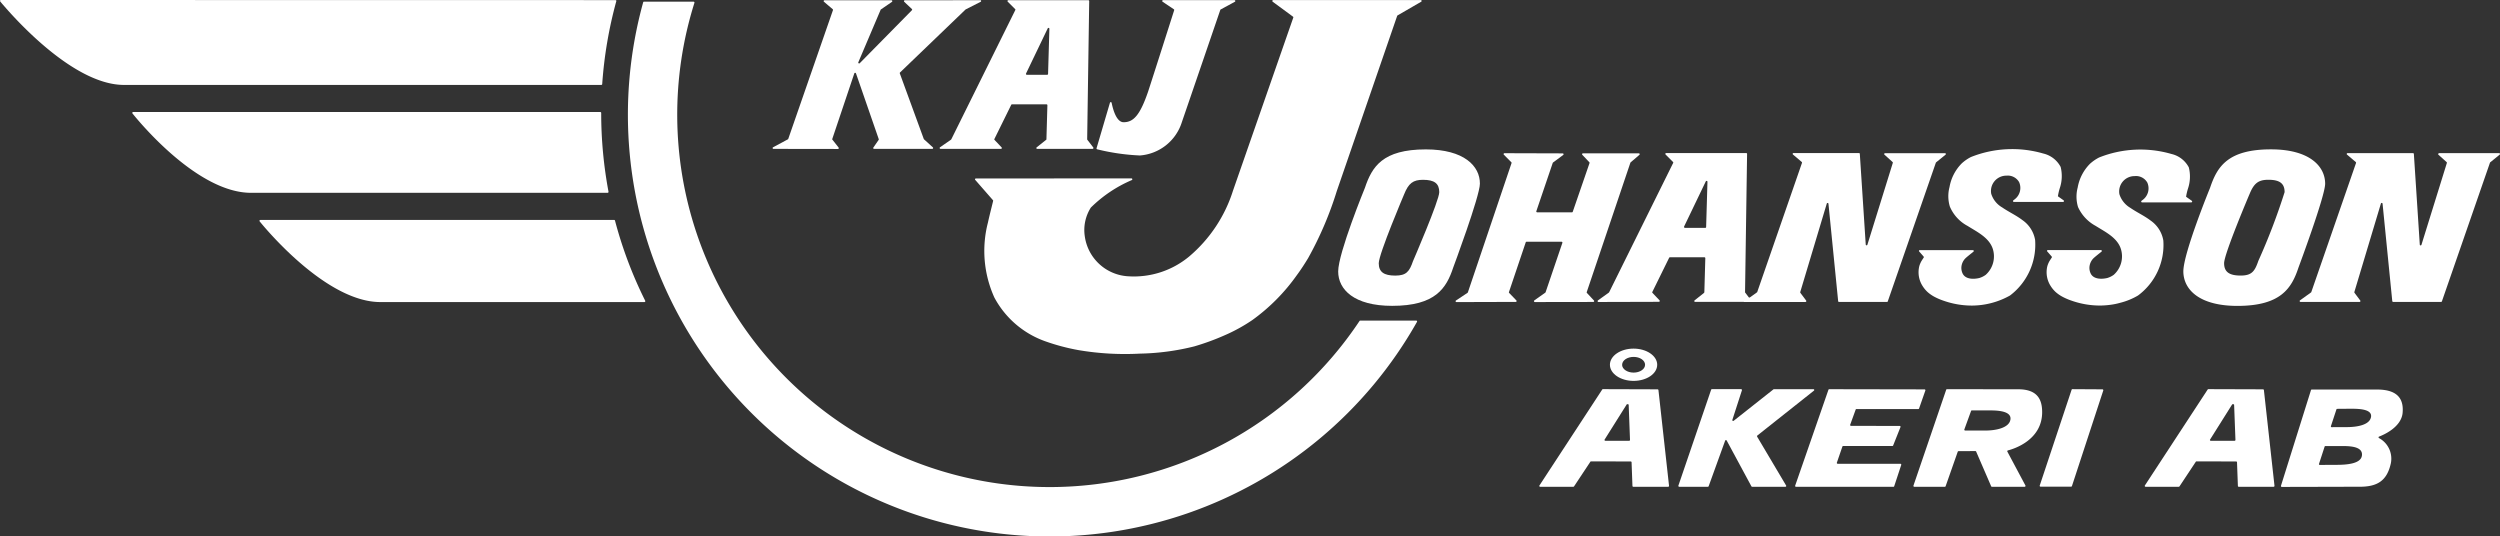
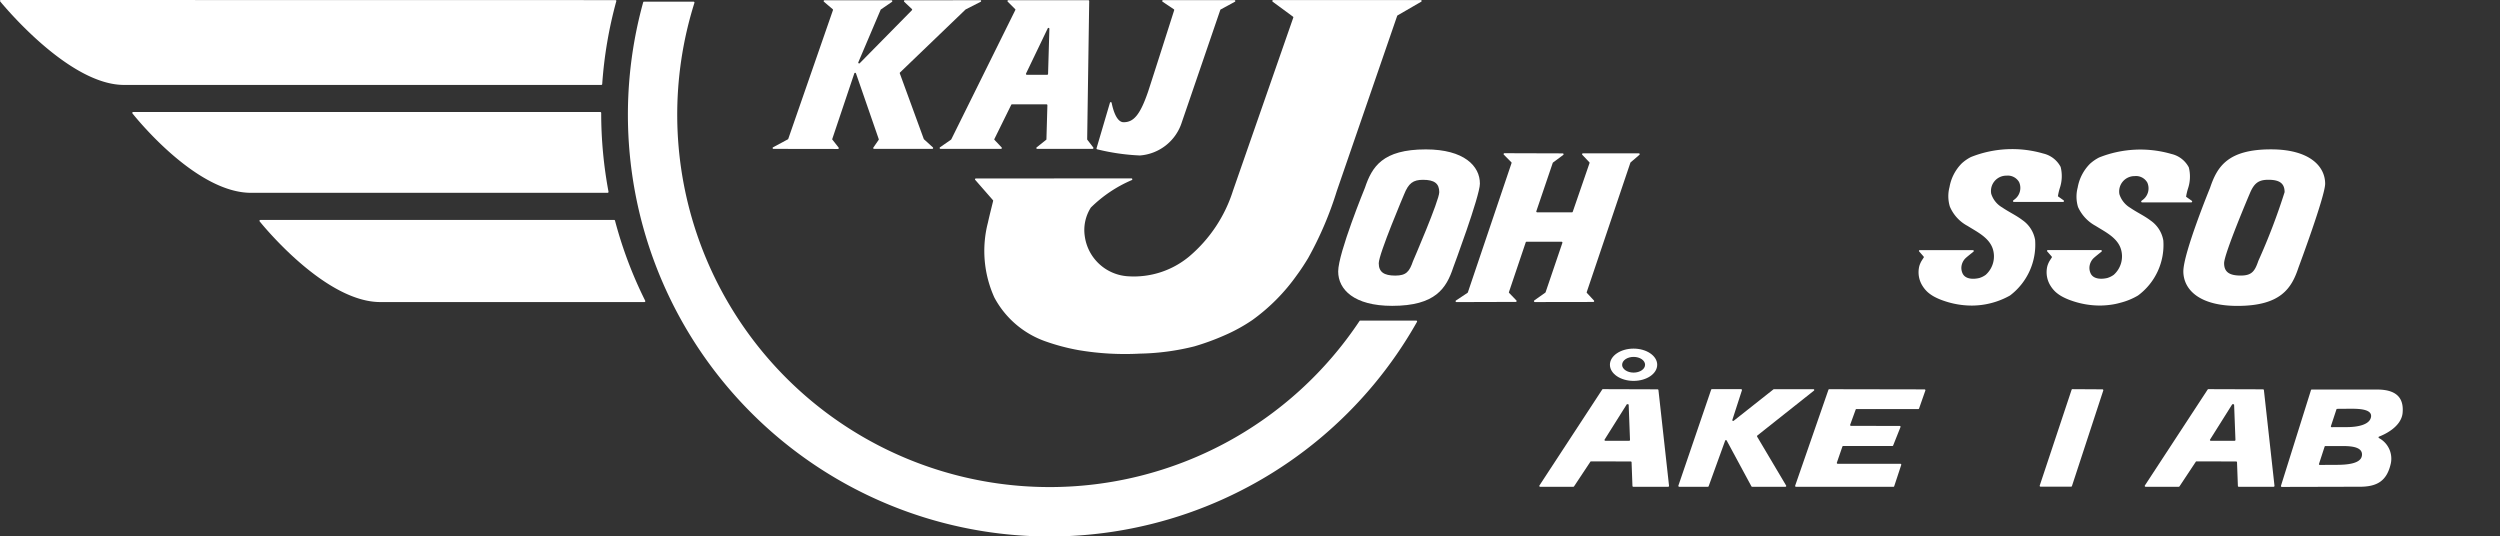
<svg xmlns="http://www.w3.org/2000/svg" width="213.947" height="45.91" viewBox="0 0 213.947 45.91">
  <rect x="0" y="0" width="213.947" height="45.91" fill="#333333" stroke="none" />
  <g id="Kaj_Johansson_Åkeri_logga_vit" data-name="Kaj Johansson Åkeri logga vit" transform="translate(-192.6 -148.2)">
    <path id="Path_106" data-name="Path 106" d="M1320.216,164.7a12.19,12.19,0,0,1-3.736,5.623,7.4,7.4,0,0,1-5.238,1.706,3.975,3.975,0,0,1-3.713-3.442,3.584,3.584,0,0,1,.521-2.438,11.318,11.318,0,0,1,3.51-2.355.076.076,0,0,0-.03-.143l-13.321.008a.072.072,0,0,0-.053.121l1.517,1.736a.073.073,0,0,1,.015.068c-.151.619-.31,1.23-.445,1.849a9.67,9.67,0,0,0,.551,6.415,7.938,7.938,0,0,0,4.355,3.743,17.925,17.925,0,0,0,2.875.762,23.8,23.8,0,0,0,5.23.294,20.574,20.574,0,0,0,4.649-.619,20.881,20.881,0,0,0,2.566-.936,14.323,14.323,0,0,0,2.407-1.321,16.383,16.383,0,0,0,3.8-3.834c.347-.468.664-.958.966-1.457a29.839,29.839,0,0,0,2.453-5.736l5.17-15a.074.074,0,0,1,.03-.038l2.03-1.177a.073.073,0,0,0-.038-.136h-12.634a.077.077,0,0,0-.045.136l1.743,1.283a.071.071,0,0,1,.023.083Z" transform="translate(-1022.097 -0.185)" fill="#fff" />
    <path id="Path_107" data-name="Path 107" d="M1073.775,160.275l1.887-5.615a.076.076,0,0,1,.143,0l1.947,5.623a.074.074,0,0,1-.007.068l-.453.657a.073.073,0,0,0,.06.113h4.981a.075.075,0,0,0,.053-.128l-.755-.687a.1.1,0,0,1-.023-.03l-2.053-5.615a.082.082,0,0,1,.015-.075l5.6-5.381.015-.015,1.291-.657c.068-.038.045-.143-.03-.136l-6.46.008a.075.075,0,0,0-.053.128l.656.619a.073.073,0,0,1,0,.106l-4.46,4.528a.074.074,0,0,1-.121-.083l1.909-4.491a.058.058,0,0,1,.03-.03l.936-.642a.075.075,0,0,0-.045-.136h-5.728a.072.072,0,0,0-.045.128l.747.634a.085.085,0,0,1,.022.083l-3.826,11.019a.062.062,0,0,1-.038.038l-1.26.679a.072.072,0,0,0,.038.136l5.51.008a.075.075,0,0,0,.06-.121l-.521-.664A.054.054,0,0,1,1073.775,160.275Z" transform="translate(-809.951 -0.18)" fill="#fff" />
    <path id="Path_108" data-name="Path 108" d="M1443.25,158.838c.528-1.532,3.117-9.094,3.291-9.608a.063.063,0,0,1,.038-.038l1.208-.657a.072.072,0,0,0-.038-.136h-6.106a.073.073,0,0,0-.038.136l.958.642a.072.072,0,0,1,.03.083c-.181.566-1.774,5.57-2.227,6.951-.709,2.076-1.276,2.634-2.1,2.634-.619,0-.913-1.109-1.026-1.66a.074.074,0,0,0-.144-.008l-1.147,3.894a.072.072,0,0,0,.053.091,18.443,18.443,0,0,0,3.66.528A4.084,4.084,0,0,0,1443.25,158.838Z" transform="translate(-1149.508 -0.185)" fill="#fff" />
    <path id="Path_109" data-name="Path 109" d="M2523.269,325.584v-.008a2.607,2.607,0,0,0-1.087-1.706c-.543-.415-1.178-.7-1.736-1.087a2.084,2.084,0,0,1-.936-1.17,1.315,1.315,0,0,1,1.3-1.547,1.115,1.115,0,0,1,1.087.551,1.222,1.222,0,0,1-.385,1.479c-.015.015-.061.045-.106.083a.075.075,0,0,0,.045.136h4.211a.076.076,0,0,0,.045-.136l-.491-.347a4.889,4.889,0,0,1,.159-.687,3.214,3.214,0,0,0,.075-1.826,2.252,2.252,0,0,0-1.487-1.147,9.53,9.53,0,0,0-6.189.3,3.549,3.549,0,0,0-.785.543,3.8,3.8,0,0,0-1.049,2.03,3.055,3.055,0,0,0,.03,1.668,3.441,3.441,0,0,0,1.51,1.615c.8.506,1.834.989,2.151,1.955a2.121,2.121,0,0,1-.6,2.226,1.8,1.8,0,0,1-.566.279c-.46.106-1.14.121-1.4-.362a1.124,1.124,0,0,1-.121-.543,1.2,1.2,0,0,1,.34-.777c.121-.121.475-.4.694-.574a.077.077,0,0,0-.045-.136h-4.543a.07.07,0,0,0-.052.121c.121.136.3.34.377.43a.079.079,0,0,1,.007.091c-.053.076-.143.219-.174.264a2.012,2.012,0,0,0-.2.453,2.179,2.179,0,0,0,.287,1.728,2.511,2.511,0,0,0,.423.506,3.025,3.025,0,0,0,.634.43,5.184,5.184,0,0,0,.732.309,7.3,7.3,0,0,0,2.445.415,6.984,6.984,0,0,0,.792-.053,5.806,5.806,0,0,0,.944-.189,5.682,5.682,0,0,0,1.5-.619A5.372,5.372,0,0,0,2523.269,325.584Z" transform="translate(-2145.534 -156.795)" fill="#fff" />
    <path id="Path_110" data-name="Path 110" d="M2372.279,323.869c.8.506,1.834.989,2.151,1.955a2.12,2.12,0,0,1-.6,2.226,1.8,1.8,0,0,1-.566.279c-.46.106-1.14.121-1.4-.362a1.124,1.124,0,0,1-.121-.543,1.2,1.2,0,0,1,.34-.777c.121-.121.476-.4.694-.574a.077.077,0,0,0-.045-.136h-4.543a.07.07,0,0,0-.053.121c.121.136.3.34.377.43a.079.079,0,0,1,.007.091c-.053.075-.144.219-.173.264a2,2,0,0,0-.2.453,2.178,2.178,0,0,0,.287,1.728,2.5,2.5,0,0,0,.423.506,3.015,3.015,0,0,0,.634.43,5.2,5.2,0,0,0,.732.309,7.3,7.3,0,0,0,2.445.415,6.992,6.992,0,0,0,.792-.053,6.7,6.7,0,0,0,2.445-.808,5.452,5.452,0,0,0,2.151-4.74v-.008a2.6,2.6,0,0,0-1.087-1.706c-.543-.415-1.177-.7-1.736-1.087a2.055,2.055,0,0,1-.936-1.17,1.315,1.315,0,0,1,1.3-1.547,1.122,1.122,0,0,1,1.087.551,1.222,1.222,0,0,1-.385,1.479c-.015.015-.06.045-.105.083a.075.075,0,0,0,.045.136h4.211a.076.076,0,0,0,.045-.136l-.49-.347a4.849,4.849,0,0,1,.158-.687,3.212,3.212,0,0,0,.076-1.826,2.253,2.253,0,0,0-1.487-1.147,9.531,9.531,0,0,0-6.189.3,3.547,3.547,0,0,0-.785.543,3.8,3.8,0,0,0-1.049,2.03,3.057,3.057,0,0,0,.03,1.668A3.344,3.344,0,0,0,2372.279,323.869Z" transform="translate(-2011.292 -156.333)" fill="#fff" />
    <path id="Path_111" data-name="Path 111" d="M1849.857,334.732l5-.008a.075.075,0,0,0,.053-.128l-.6-.642a.088.088,0,0,1-.015-.076l3.736-11.072a.1.1,0,0,1,.023-.03l.747-.642a.072.072,0,0,0-.045-.128h-4.785a.075.075,0,0,0-.053.128l.6.634a.069.069,0,0,1,.015.075L1853.1,327a.073.073,0,0,1-.068.053h-2.981a.074.074,0,0,1-.068-.1l1.4-4.121a.164.164,0,0,1,.023-.038l.875-.649a.075.075,0,0,0-.045-.136l-4.981-.015a.075.075,0,0,0-.053.128l.641.649a.06.06,0,0,1,.015.076l-3.736,11.057a.076.076,0,0,1-.03.038l-.989.657a.075.075,0,0,0,.038.136l5.079-.015a.075.075,0,0,0,.053-.128l-.619-.642a.069.069,0,0,1-.015-.076l1.434-4.249a.072.072,0,0,1,.068-.053h3a.074.074,0,0,1,.068.1l-1.434,4.219a.075.075,0,0,1-.03.038l-.928.657A.079.079,0,0,0,1849.857,334.732Z" transform="translate(-1525.904 -160.683)" fill="#fff" />
-     <path id="Path_112" data-name="Path 112" d="M2013.278,333.762l-.807.642a.072.072,0,0,0,.045.128h4.181l-.015.008h5.275a.075.075,0,0,0,.061-.121l-.491-.657a.1.1,0,0,1-.015-.068l2.271-7.57a.073.073,0,0,1,.144.015l.83,8.332a.08.08,0,0,0,.075.068h4.105a.073.073,0,0,0,.068-.053l4.113-11.864a.1.1,0,0,1,.023-.03l.807-.657a.072.072,0,0,0-.045-.128h-5.132a.076.076,0,0,0-.053.128l.694.626a.077.077,0,0,1,.023.076l-2.174,7a.073.073,0,0,1-.144-.015l-.506-7.759a.074.074,0,0,0-.075-.068h-5.6a.072.072,0,0,0-.045.128l.747.634a.085.085,0,0,1,.023.083l-3.827,11.042a.074.074,0,0,1-.03.038l-.6.43a.072.072,0,0,1-.1-.015l-.3-.392a.107.107,0,0,1-.015-.045l.174-11.827a.076.076,0,0,0-.075-.076h-6.845a.075.075,0,0,0-.053.128l.634.634a.069.069,0,0,1,.015.083l-5.479,11.064c-.008.008-.015.023-.023.03l-.936.672a.075.075,0,0,0,.045.136l5.17-.015a.075.075,0,0,0,.053-.128l-.6-.634a.069.069,0,0,1-.015-.083l1.441-2.928a.08.08,0,0,1,.068-.038h2.951a.076.076,0,0,1,.075.076l-.083,2.913A.189.189,0,0,1,2013.278,333.762Zm-1.706-5.676,1.857-3.864a.075.075,0,0,1,.143.038l-.113,3.864a.076.076,0,0,1-.075.076h-1.743A.085.085,0,0,1,2011.573,328.087Z" transform="translate(-1674.85 -160.498)" fill="#fff" />
    <path id="Path_113" data-name="Path 113" d="M1259.042,160.34l-.936.649a.075.075,0,0,0,.045.136h5.17a.075.075,0,0,0,.053-.128l-.6-.634a.069.069,0,0,1-.015-.083l1.442-2.928a.079.079,0,0,1,.068-.038h2.951a.076.076,0,0,1,.075.075l-.083,2.913a.05.05,0,0,1-.03.053l-.807.642a.072.072,0,0,0,.045.128h4.74a.075.075,0,0,0,.06-.121l-.506-.657a.107.107,0,0,1-.015-.045l.174-11.827a.076.076,0,0,0-.075-.075h-6.845a.076.076,0,0,0-.053.128l.634.634a.069.069,0,0,1,.015.083l-5.479,11.064A.1.1,0,0,1,1259.042,160.34Zm8.423-9.494-.113,3.864a.076.076,0,0,1-.075.075h-1.743a.076.076,0,0,1-.068-.106l1.856-3.864A.075.075,0,0,1,1267.465,150.845Z" transform="translate(-985.06 -0.185)" fill="#fff" />
-     <path id="Path_114" data-name="Path 114" d="M2812.057,322.036l.694.626a.076.076,0,0,1,.023.075l-2.174,7a.073.073,0,0,1-.144-.015l-.506-7.759a.075.075,0,0,0-.075-.068h-5.6a.072.072,0,0,0-.045.128l.747.634a.085.085,0,0,1,.023.083l-3.827,11.042a.074.074,0,0,1-.03.038l-.936.672a.075.075,0,0,0,.045.136h5.049a.075.075,0,0,0,.061-.121l-.491-.657a.1.1,0,0,1-.015-.068l2.272-7.57a.073.073,0,0,1,.144.015l.83,8.332a.08.08,0,0,0,.075.068h4.106a.073.073,0,0,0,.068-.053l4.113-11.864a.1.1,0,0,1,.023-.03l.807-.657a.072.072,0,0,0-.045-.128h-5.132C2812.042,321.908,2812,321.991,2812.057,322.036Z" transform="translate(-2410.774 -160.59)" fill="#fff" />
    <path id="Path_115" data-name="Path 115" d="M2672.927,330.9c3.713,0,4.642-1.509,5.23-3.291,0,0,2.279-6.106,2.279-7.162,0-1.517-1.366-2.943-4.634-2.943-3.713,0-4.612,1.494-5.215,3.291,0,0-2.287,5.577-2.287,7.155C2668.308,329.493,2669.651,330.9,2672.927,330.9Zm1.027-9.54c.385-.966.777-1.253,1.623-1.253.959,0,1.389.309,1.389,1.057a53.74,53.74,0,0,1-2.249,5.887c-.309.913-.581,1.253-1.517,1.253-.966,0-1.411-.309-1.411-1.057C2671.787,326.451,2673.953,321.357,2673.953,321.357Z" transform="translate(-2288.852 -156.522)" fill="#fff" />
    <path id="Path_116" data-name="Path 116" d="M1717.5,317.6c-3.713,0-4.611,1.494-5.215,3.291,0,0-2.287,5.577-2.287,7.155,0,1.54,1.351,2.943,4.619,2.943,3.713,0,4.642-1.509,5.23-3.291,0,0,2.279-6.106,2.279-7.162C1722.136,319.026,1720.77,317.6,1717.5,317.6Zm-1.094,9.547c-.309.913-.581,1.253-1.525,1.253-.966,0-1.411-.309-1.411-1.057,0-.792,2.166-5.887,2.166-5.887.385-.966.777-1.253,1.623-1.253.966,0,1.389.309,1.389,1.057C1718.657,321.947,1716.408,327.147,1716.408,327.147Z" transform="translate(-1402.878 -156.615)" fill="#fff" />
    <path id="Path_117" data-name="Path 117" d="M940.684,191.64A31.869,31.869,0,0,1,910.291,150.2a.077.077,0,0,0-.068-.1h-4.249a.073.073,0,0,0-.068.053,36.09,36.09,0,0,0,66.22,27.351.075.075,0,0,0-.068-.113h-4.785a.093.093,0,0,0-.06.03A31.847,31.847,0,0,1,940.684,191.64Z" transform="translate(-658.263 -1.757)" fill="#fff" />
    <path id="Path_118" data-name="Path 118" d="M486.875,397.6a.077.077,0,0,0-.06.121c.755.928,5.819,6.906,10.332,6.906h22.6a.076.076,0,0,0,.068-.106,35.756,35.756,0,0,1-2.589-6.868.072.072,0,0,0-.068-.053Z" transform="translate(-271.996 -230.577)" fill="#fff" />
    <path id="Path_119" data-name="Path 119" d="M382.729,275.3v-.023a.076.076,0,0,0-.075-.075H342.675a.075.075,0,0,0-.06.121c.74.921,5.645,6.793,10.144,6.793H383.28a.08.08,0,0,0,.075-.091A36.538,36.538,0,0,1,382.729,275.3Z" transform="translate(-138.679 -117.415)" fill="#fff" />
    <path id="Path_120" data-name="Path 120" d="M192.675,148.2a.076.076,0,0,0-.06.121c.785.943,6.091,7.147,10.6,7.147h40.846a.08.08,0,0,0,.075-.068,36.189,36.189,0,0,1,1.208-7.1.071.071,0,0,0-.068-.091Z" transform="translate(0)" fill="#fff" />
    <path id="Path_121" data-name="Path 121" d="M1943.421,589.538l-5.366,8.2a.072.072,0,0,0,.06.113h2.838a.093.093,0,0,0,.06-.03l1.4-2.113a.069.069,0,0,1,.06-.03l3.389.008a.074.074,0,0,1,.076.068l.075,2.03a.074.074,0,0,0,.075.068h2.981a.078.078,0,0,0,.075-.083l-.906-8.189a.08.08,0,0,0-.075-.068l-4.672-.015C1943.451,589.5,1943.429,589.515,1943.421,589.538Zm.211,4.272,1.879-2.989a.077.077,0,0,1,.06-.038h.045a.074.074,0,0,1,.075.068l.113,2.989a.071.071,0,0,1-.075.075h-2.038A.069.069,0,0,1,1943.632,593.81Z" transform="translate(-1613.71 -407.994)" fill="#fff" />
    <path id="Path_122" data-name="Path 122" d="M2629.921,589.538l-5.366,8.2a.072.072,0,0,0,.06.113h2.838a.092.092,0,0,0,.06-.03l1.4-2.113a.068.068,0,0,1,.06-.03l3.389.008a.075.075,0,0,1,.076.068l.075,2.03a.074.074,0,0,0,.075.068h2.981a.078.078,0,0,0,.076-.083l-.906-8.189a.08.08,0,0,0-.075-.068l-4.672-.015A.08.08,0,0,0,2629.921,589.538Zm.211,4.272,1.879-2.989a.077.077,0,0,1,.06-.038h.045a.074.074,0,0,1,.075.068l.113,2.989a.071.071,0,0,1-.075.075h-2.038A.068.068,0,0,1,2630.132,593.81Z" transform="translate(-2248.397 -407.994)" fill="#fff" />
    <path id="Path_123" data-name="Path 123" d="M2107.221,589.5h-3.381a.108.108,0,0,0-.045.015l-3.4,2.687a.072.072,0,0,1-.113-.083l.815-2.521a.077.077,0,0,0-.068-.1h-2.5a.072.072,0,0,0-.068.053l-2.8,8.2a.077.077,0,0,0,.068.1h2.453a.076.076,0,0,0,.068-.045l1.411-3.9a.074.074,0,0,1,.136-.008l2.113,3.917a.08.08,0,0,0,.068.038h2.838a.072.072,0,0,0,.061-.113l-2.476-4.174a.093.093,0,0,1,.015-.1l4.845-3.841A.07.07,0,0,0,2107.221,589.5Z" transform="translate(-1759.426 -407.994)" fill="#fff" />
    <path id="Path_124" data-name="Path 124" d="M2232.18,594.453h4.2a.066.066,0,0,0,.068-.045l.626-1.57a.07.07,0,0,0-.068-.1l-4.166-.008a.073.073,0,0,1-.068-.1l.468-1.291a.066.066,0,0,1,.068-.045h5.291a.073.073,0,0,0,.068-.053l.536-1.532a.073.073,0,0,0-.068-.1l-8.159-.015a.072.072,0,0,0-.068.053l-2.845,8.2a.077.077,0,0,0,.068.1h8.34a.073.073,0,0,0,.068-.053l.6-1.819a.077.077,0,0,0-.068-.1H2231.7a.074.074,0,0,1-.068-.1l.475-1.381A.081.081,0,0,1,2232.18,594.453Z" transform="translate(-1881.834 -408.086)" fill="#fff" />
-     <path id="Path_125" data-name="Path 125" d="M2373.27,591.47c0-.974-.31-1.962-2.046-1.962-.9,0-5.547-.008-6.1-.008a.073.073,0,0,0-.068.053l-2.8,8.2a.077.077,0,0,0,.068.1h2.619a.072.072,0,0,0,.068-.053l1.034-2.943a.072.072,0,0,1,.068-.053l1.441-.008a.073.073,0,0,1,.068.045l1.283,2.966a.072.072,0,0,0,.068.045h2.8a.076.076,0,0,0,.068-.106l-1.547-2.9a.073.073,0,0,1,.045-.106C2370.855,594.609,2373.27,593.855,2373.27,591.47Zm-2.717.641c-.113.687-1.2.928-2.128.928h-1.744a.074.074,0,0,1-.068-.1l.574-1.577a.066.066,0,0,1,.068-.045h1.563C2370.04,591.311,2370.644,591.568,2370.553,592.111Z" transform="translate(-2005.905 -407.994)" fill="#fff" />
    <path id="Path_126" data-name="Path 126" d="M2505.52,597.84h2.619a.072.072,0,0,0,.068-.053l2.679-8.174a.077.077,0,0,0-.068-.1l-2.574-.015a.073.073,0,0,0-.068.053l-2.725,8.189A.071.071,0,0,0,2505.52,597.84Z" transform="translate(-2138.291 -407.994)" fill="#fff" />
    <path id="Path_127" data-name="Path 127" d="M2787.185,589.9h-5.592a.072.072,0,0,0-.068.053l-2.566,8.181a.077.077,0,0,0,.068.1c.77,0,5.729-.015,6.672-.015,1.487,0,2.333-.491,2.665-2.015a2,2,0,0,0-1.019-2.151.07.07,0,0,1,.015-.128c.468-.181,1.879-.823,2.007-2.008C2789.472,590.806,2789.042,589.9,2787.185,589.9Zm-1.3,5.653c-.091.732-1.4.792-2.211.792-.626,0-1.17.008-1.389.008a.071.071,0,0,1-.068-.1l.476-1.464a.072.072,0,0,1,.068-.053h1.389C2785.034,594.73,2785.978,594.821,2785.887,595.553Zm.77-3.26c-.144.626-1.132.823-2.076.823-.679,0-1.094,0-1.275.008a.071.071,0,0,1-.068-.1l.468-1.419a.072.072,0,0,1,.068-.053c.159,0,.672-.008,1.358-.008C2785.963,591.553,2786.8,591.674,2786.657,592.293Z" transform="translate(-2391.156 -408.364)" fill="#fff" />
    <path id="Path_128" data-name="Path 128" d="M2022.145,544.881c0-.762-.906-1.381-2.023-1.381s-2.023.619-2.023,1.381.906,1.381,2.023,1.381S2022.145,545.651,2022.145,544.881Zm-3,0c0-.37.438-.672.981-.672s.981.3.981.672-.438.672-.981.672S2019.141,545.251,2019.141,544.881Z" transform="translate(-1687.724 -365.466)" fill="#fff" />
  </g>
</svg>